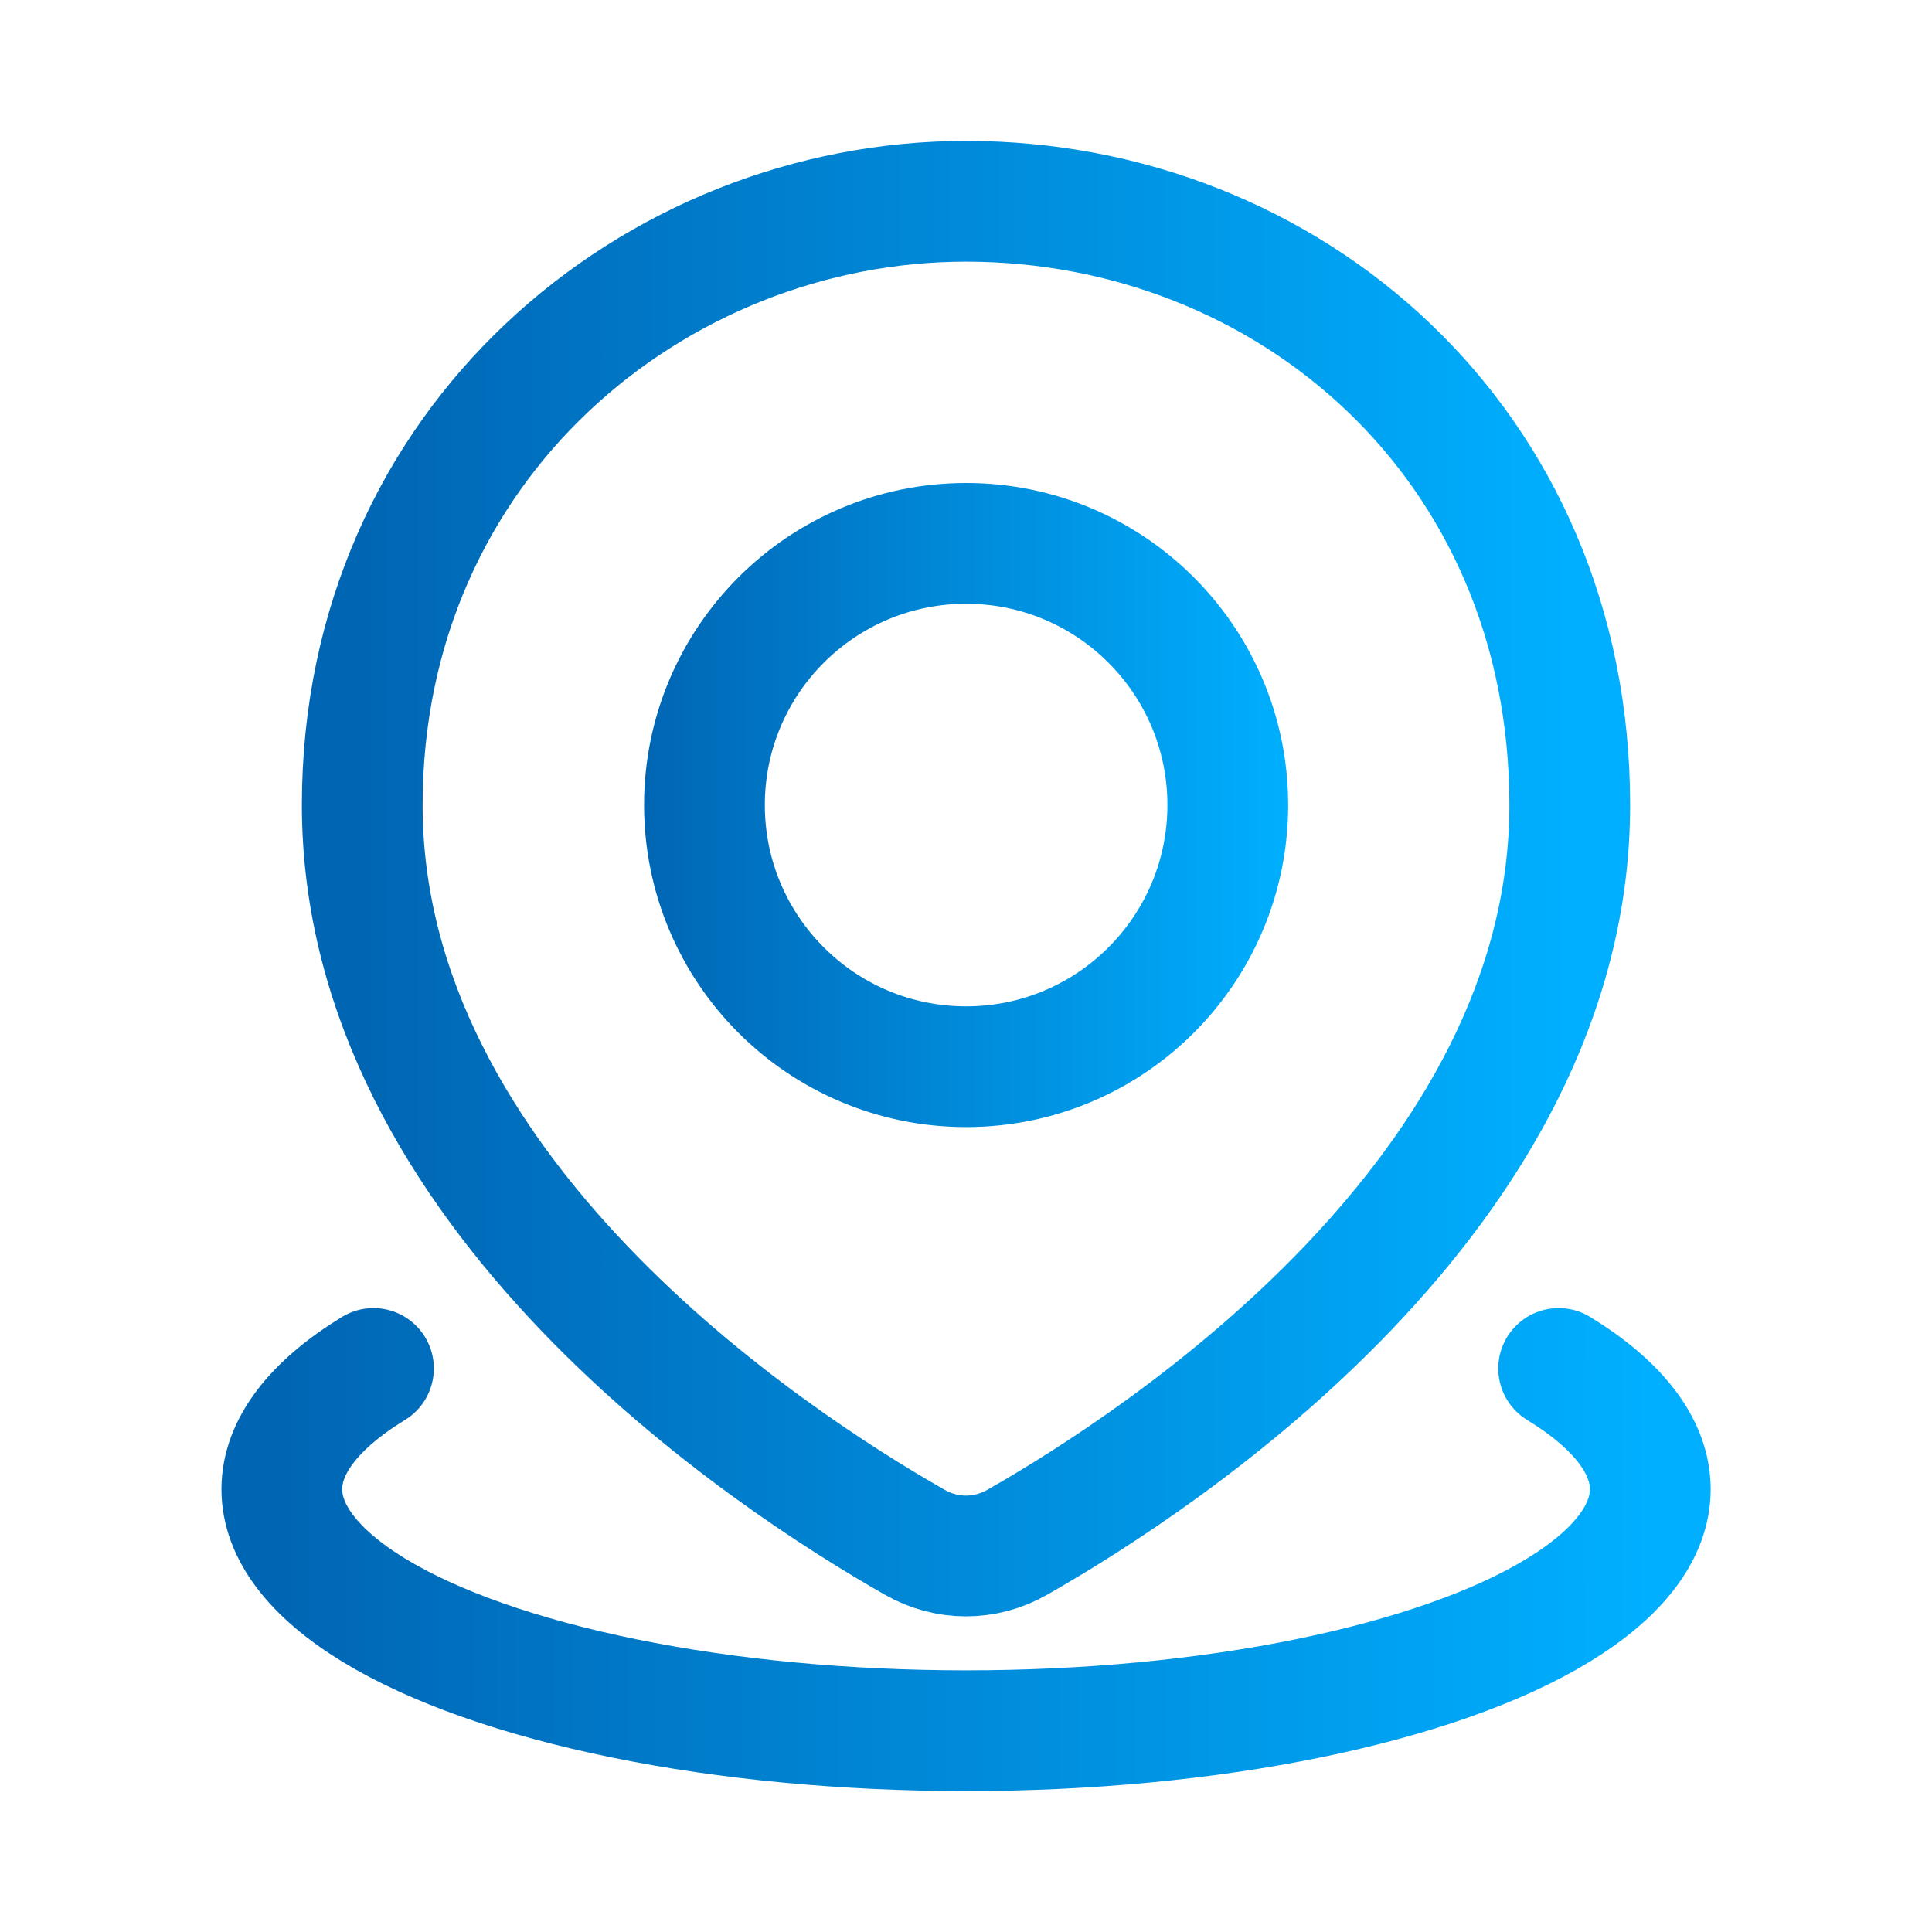
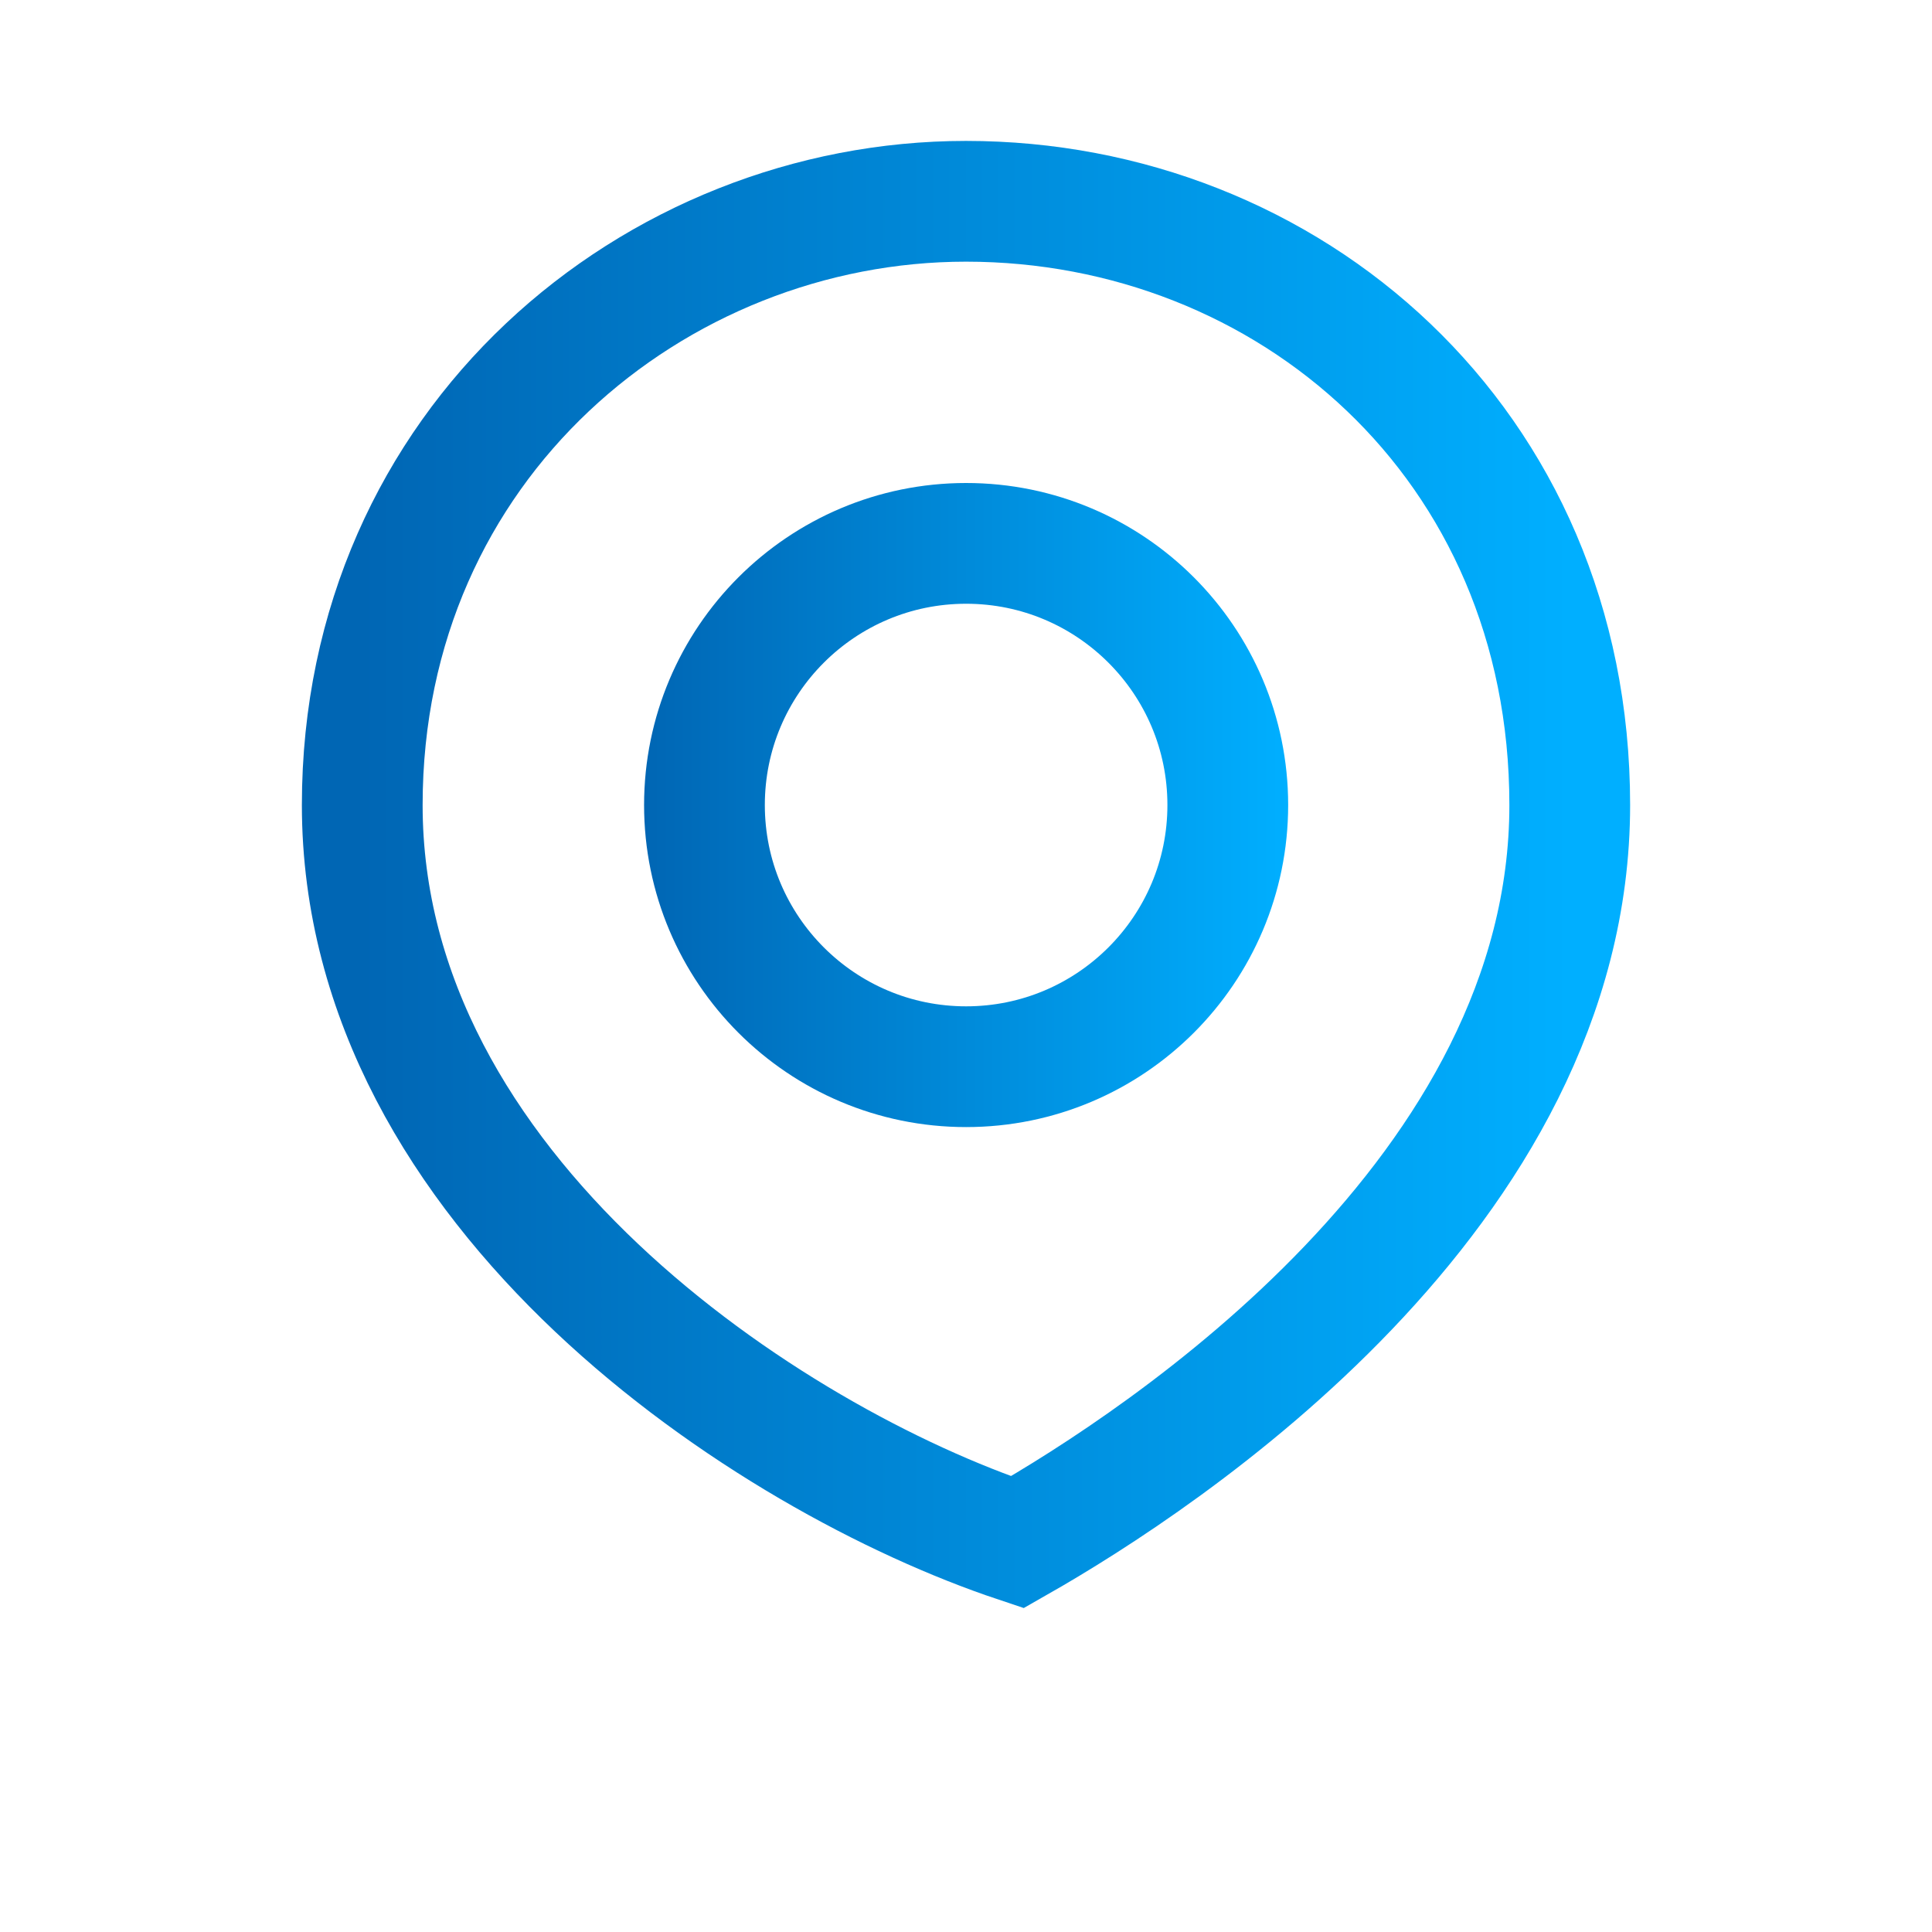
<svg xmlns="http://www.w3.org/2000/svg" width="16" height="16" viewBox="0 0 16 16" fill="none">
-   <path d="M12.908 11.333C13.405 11.637 13.667 11.982 13.667 12.333C13.667 12.684 13.405 13.029 12.908 13.333C12.411 13.637 11.695 13.889 10.834 14.065C9.973 14.241 8.995 14.333 8.001 14.333C7.006 14.333 6.029 14.241 5.167 14.065C4.306 13.889 3.591 13.637 3.093 13.333C2.596 13.029 2.334 12.684 2.334 12.333C2.334 11.982 2.596 11.637 3.093 11.333" stroke="url(#paint0_linear_638_13806)" stroke-linecap="round" />
-   <path d="M13 6.667C13 9.876 9.633 12.084 8.425 12.772C8.159 12.924 7.841 12.924 7.575 12.772C6.367 12.084 3 9.876 3 6.667C3 3.667 5.423 1.667 8 1.667C10.667 1.667 13 3.667 13 6.667Z" stroke="url(#paint1_linear_638_13806)" />
+   <path d="M13 6.667C13 9.876 9.633 12.084 8.425 12.772C6.367 12.084 3 9.876 3 6.667C3 3.667 5.423 1.667 8 1.667C10.667 1.667 13 3.667 13 6.667Z" stroke="url(#paint1_linear_638_13806)" />
  <circle cx="8.001" cy="6.667" r="2.167" stroke="url(#paint2_linear_638_13806)" />
  <defs>
    <linearGradient id="paint0_linear_638_13806" x1="2.334" y1="12.334" x2="13.661" y2="12.334" gradientUnits="userSpaceOnUse">
      <stop stop-color="#0066B4" />
      <stop offset="1" stop-color="#00AFFF" />
    </linearGradient>
    <linearGradient id="paint1_linear_638_13806" x1="3" y1="7.336" x2="12.995" y2="7.336" gradientUnits="userSpaceOnUse">
      <stop stop-color="#0066B4" />
      <stop offset="1" stop-color="#00AFFF" />
    </linearGradient>
    <linearGradient id="paint2_linear_638_13806" x1="5.334" y1="6.668" x2="10.665" y2="6.668" gradientUnits="userSpaceOnUse">
      <stop stop-color="#0066B4" />
      <stop offset="1" stop-color="#00AFFF" />
    </linearGradient>
  </defs>
</svg>